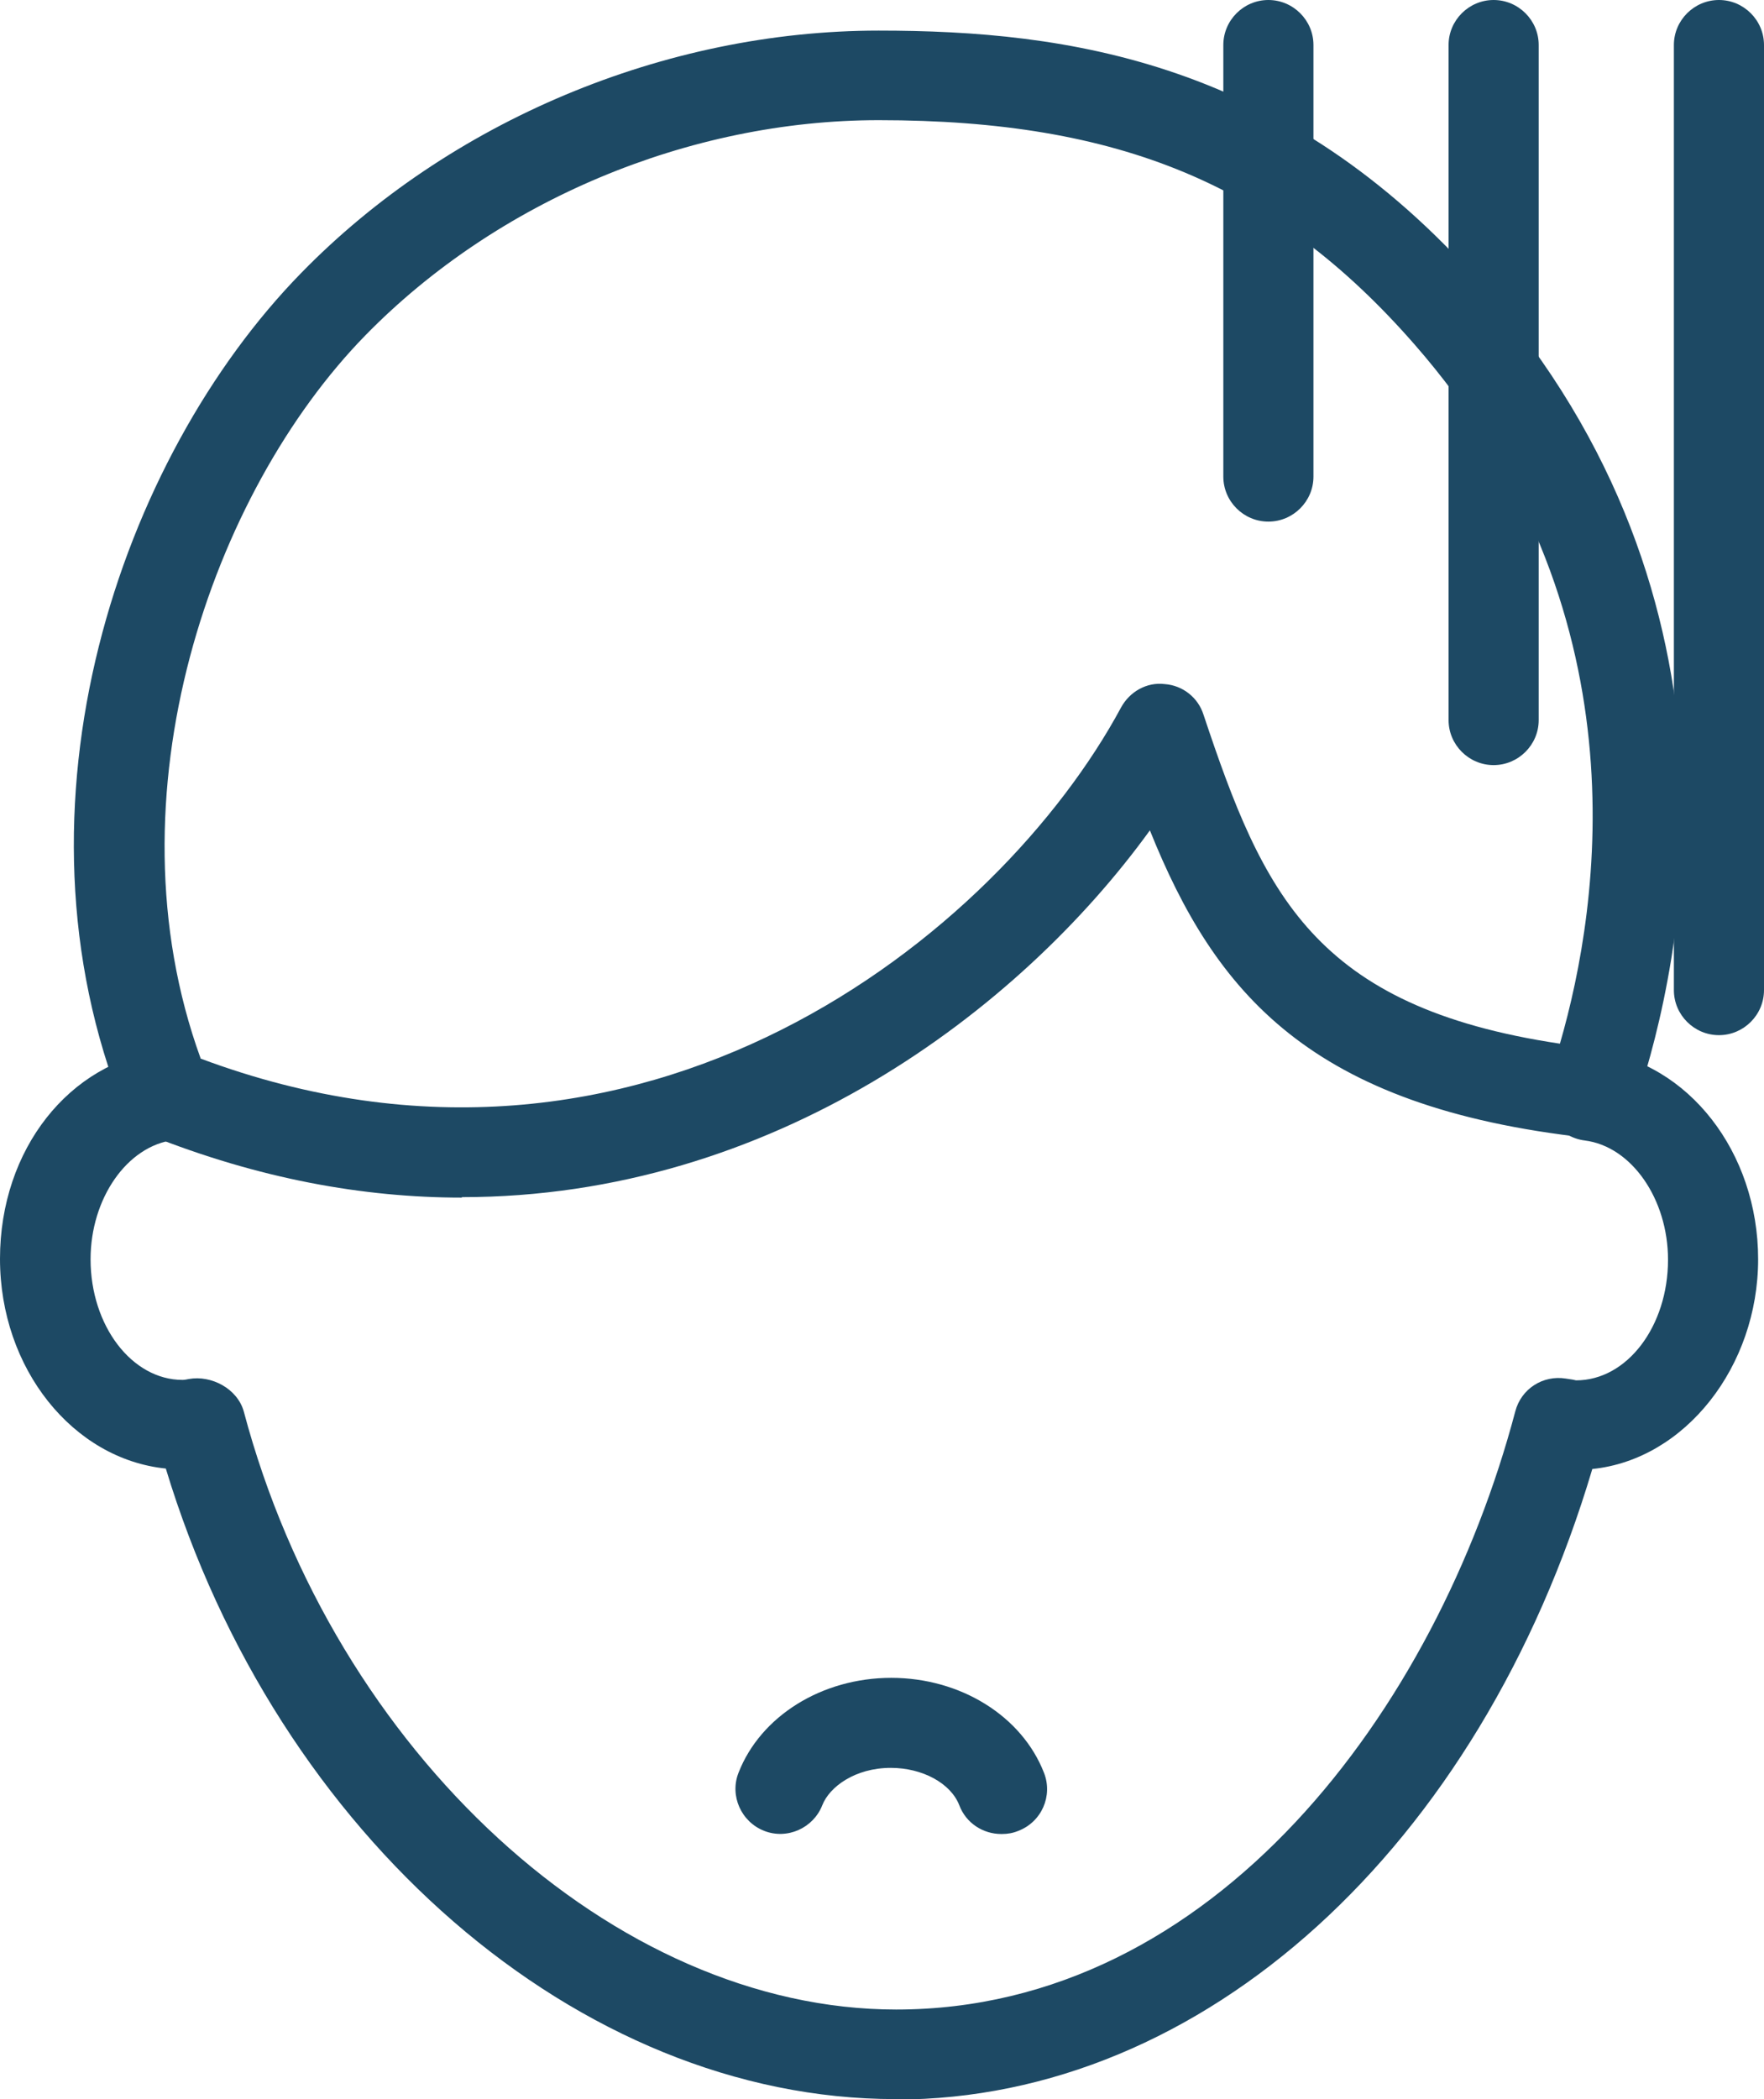
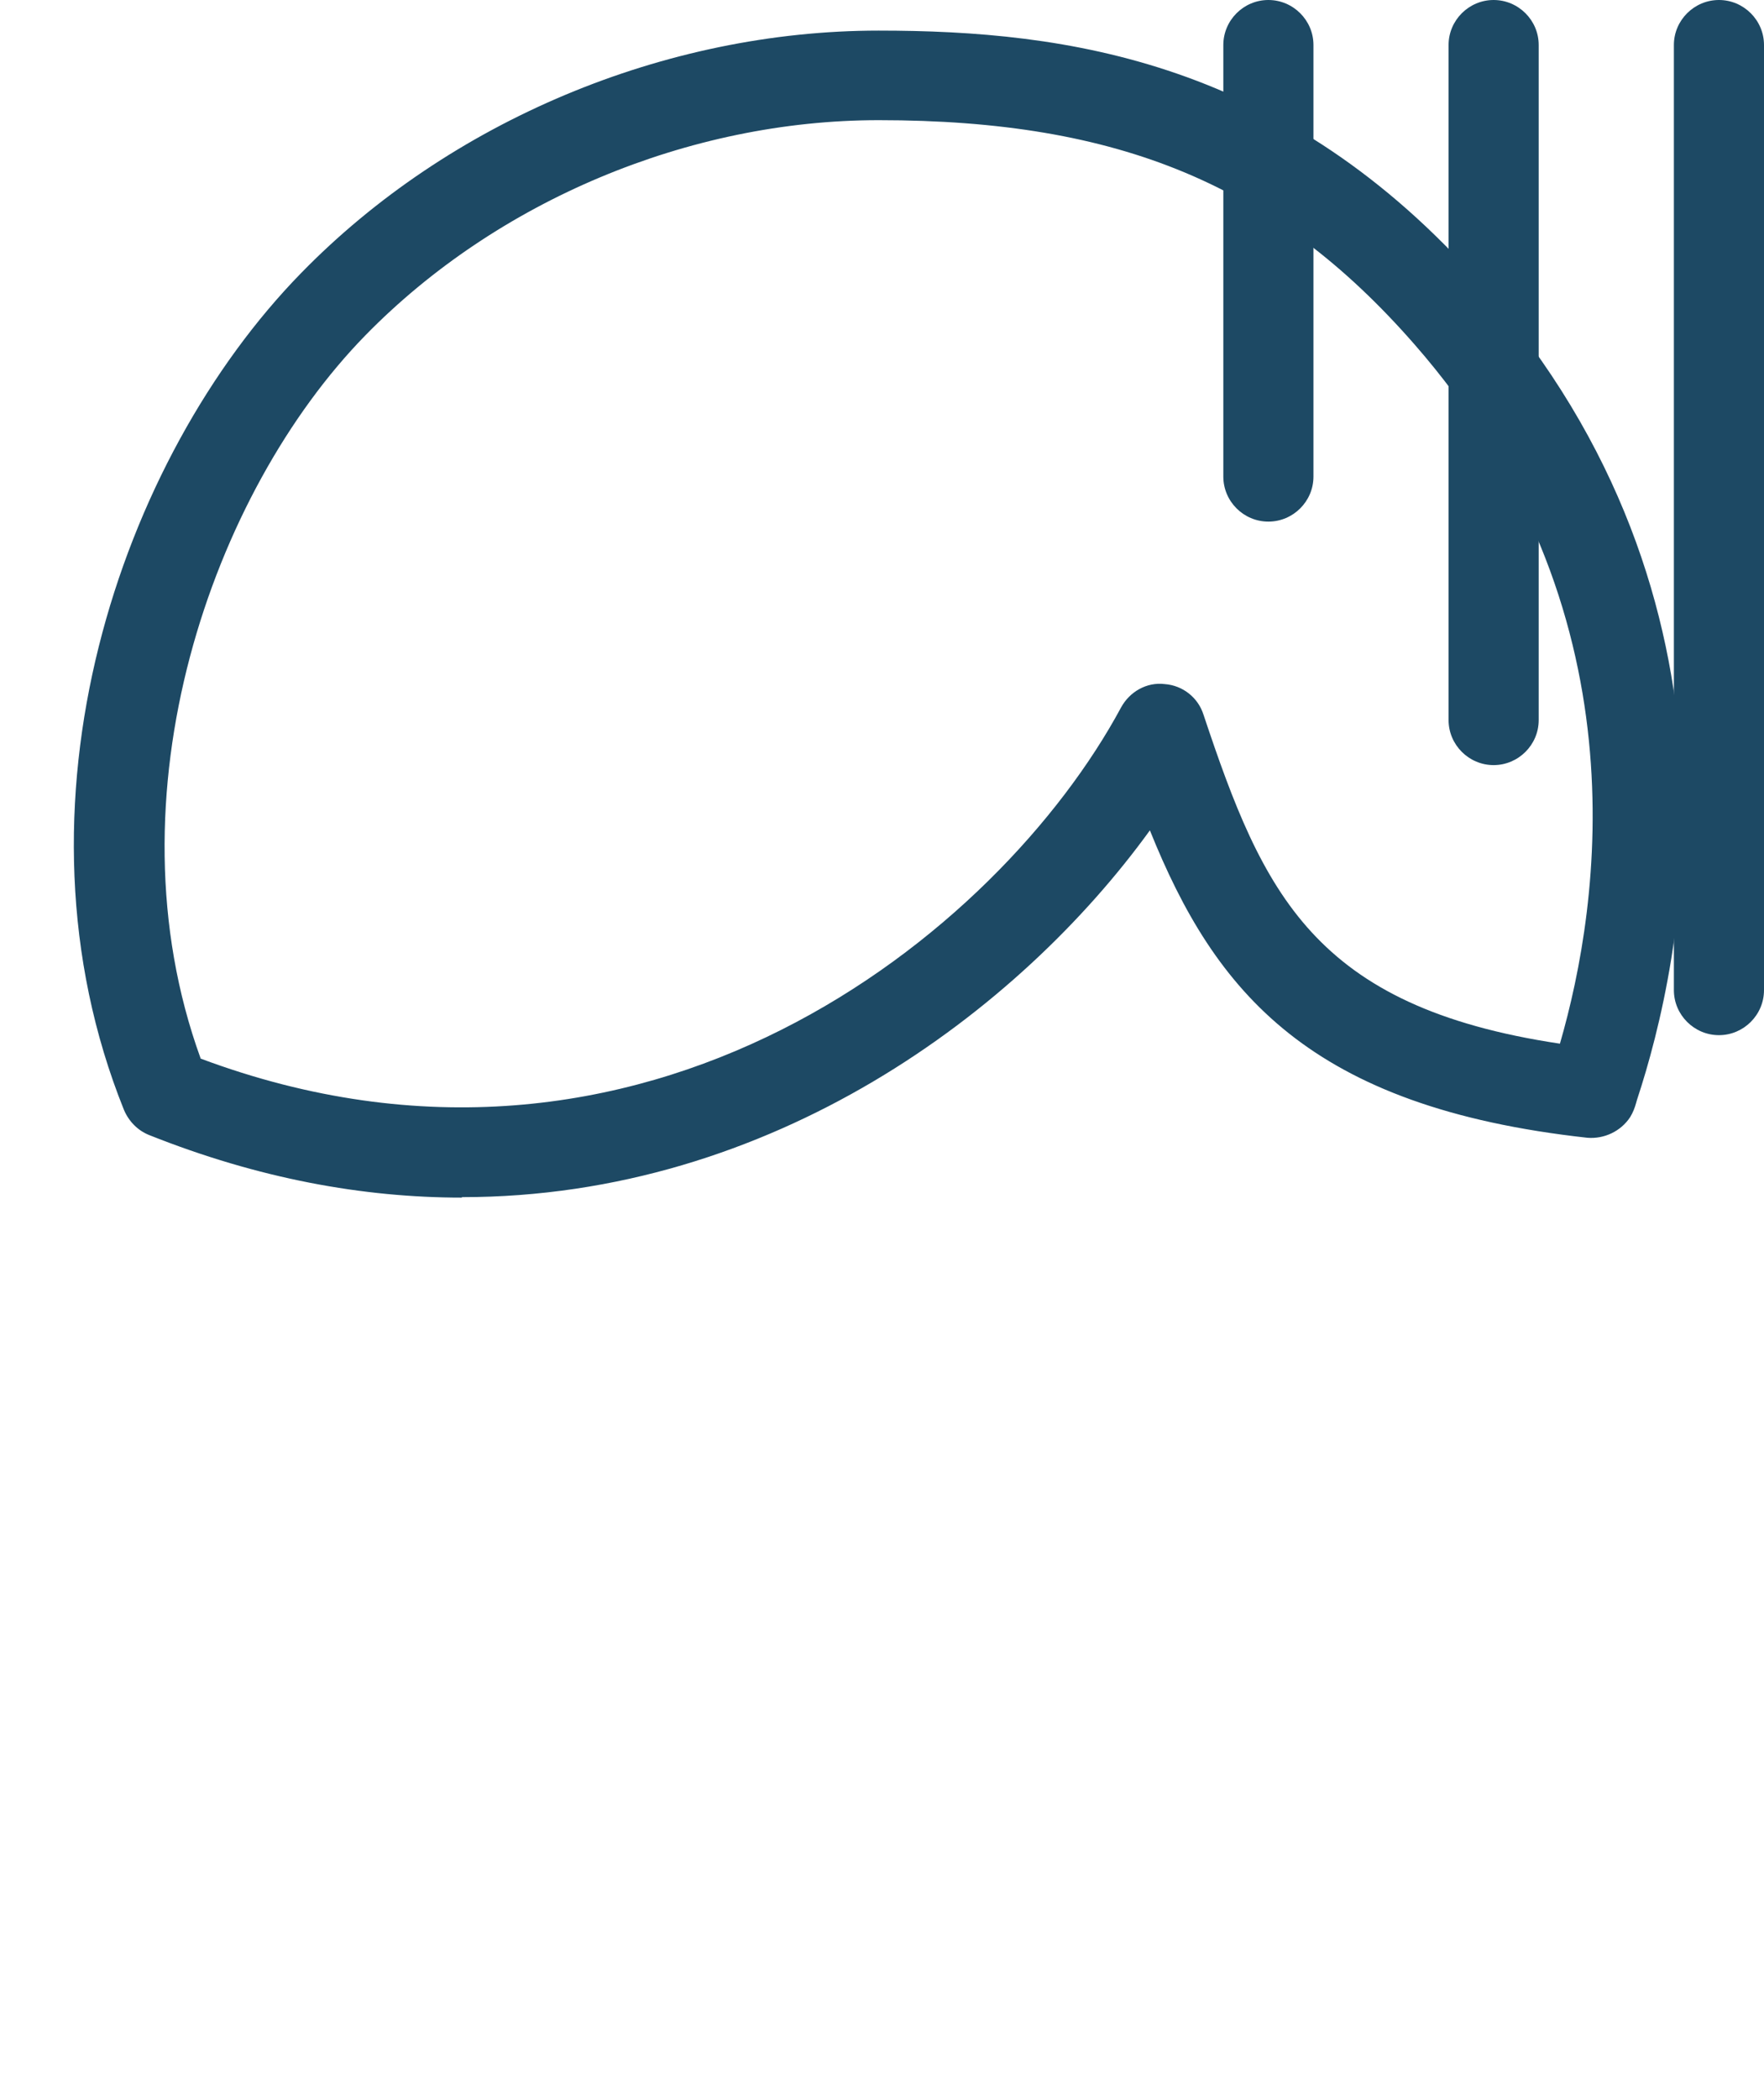
<svg xmlns="http://www.w3.org/2000/svg" width="58" height="69" viewBox="0 0 58 69" fill="none">
  <g id="hirou 1" clip-path="url(#clip0_848_32400)">
    <g id="ã¬ã¤ã¤ã¼ 1">
-       <path id="Vector" d="M32.919 60.286C32.326 60.286 31.763 59.931 31.541 59.34C31.259 58.615 30.326 58.112 29.289 58.112C28.119 58.112 27.274 58.733 27.037 59.34C26.741 60.094 25.882 60.479 25.126 60.183C24.371 59.887 23.985 59.029 24.282 58.274C25.008 56.41 27.023 55.153 29.304 55.153C31.585 55.153 33.6 56.41 34.326 58.274C34.623 59.029 34.252 59.887 33.482 60.183C33.304 60.257 33.126 60.286 32.948 60.286H32.919Z" fill="#1D4964" />
-       <path id="Vector_2" d="M29.437 69C19.037 69 9.111 60.36 5.452 48.273C2.4 47.963 0 44.989 0 41.379C0 37.77 2.296 34.914 5.333 34.53C6.148 34.441 6.889 35.003 6.993 35.817C7.096 36.63 6.519 37.37 5.719 37.474C4.178 37.666 2.978 39.397 2.978 41.394C2.978 43.584 4.341 45.359 6 45.359C6.074 45.359 6.133 45.344 6.207 45.33C6.963 45.196 7.807 45.655 8.015 46.395C10.993 57.609 20.207 66.056 29.467 66.056C39.926 66.056 47.23 56.188 49.822 46.395C50.015 45.655 50.726 45.196 51.481 45.315C51.689 45.344 51.763 45.359 51.822 45.374C53.496 45.374 54.844 43.599 54.844 41.409C54.844 39.412 53.644 37.681 52.104 37.489C51.289 37.385 50.711 36.645 50.815 35.832C50.919 35.018 51.659 34.456 52.474 34.544C55.511 34.929 57.807 37.873 57.807 41.394C57.807 44.915 55.407 47.978 52.355 48.288C48.652 60.73 39.57 69.015 29.452 69.015L29.437 69Z" fill="#1D4964" />
      <path id="Vector_3" d="M15.186 39.367C11.942 39.367 8.505 38.746 4.905 37.311C4.534 37.163 4.238 36.867 4.075 36.482C0.045 26.467 3.956 15.06 9.897 8.98C14.771 3.979 21.868 1.006 28.89 1.006C35.082 1.006 42.268 1.997 48.742 9.379C57.882 19.809 55.334 31.585 53.823 36.157L53.794 36.26C53.749 36.423 53.69 36.571 53.601 36.719C53.29 37.192 52.742 37.444 52.194 37.4C43.068 36.394 39.956 32.636 37.808 27.295C33.512 33.228 25.393 39.352 15.186 39.352V39.367ZM6.593 34.796C21.157 40.24 32.86 30.683 36.86 23.256C37.142 22.738 37.705 22.413 38.297 22.487C38.89 22.531 39.394 22.931 39.571 23.493C41.527 29.352 43.186 33.094 51.29 34.307C52.623 29.706 54.09 19.987 46.505 11.317C41.927 6.08 36.816 3.95 28.89 3.95C22.653 3.95 16.342 6.598 12.016 11.021C6.979 16.17 3.468 26.156 6.593 34.781V34.796Z" fill="#1D4964" />
      <path id="Vector_4" d="M41.704 17.146C40.889 17.146 40.223 16.481 40.223 15.667V1.479C40.223 0.666 40.889 0 41.704 0C42.519 0 43.186 0.666 43.186 1.479V15.667C43.186 16.481 42.519 17.146 41.704 17.146Z" fill="#1D4964" />
      <path id="Vector_5" d="M49.11 25.15C48.296 25.15 47.629 24.484 47.629 23.671V1.479C47.629 0.666 48.296 0 49.11 0C49.925 0 50.592 0.666 50.592 1.479V23.671C50.592 24.484 49.925 25.15 49.11 25.15Z" fill="#1D4964" />
      <path id="Vector_6" d="M56.519 34.027C55.704 34.027 55.037 33.361 55.037 32.547V1.479C55.037 0.666 55.704 0 56.519 0C57.333 0 58 0.666 58 1.479V32.547C58 33.361 57.333 34.027 56.519 34.027Z" fill="#1D4964" />
    </g>
  </g>
  <defs>
    <clipPath id="clip0_848_32400">
      <rect width="58" height="69" fill="white" />
    </clipPath>
  </defs>
</svg>